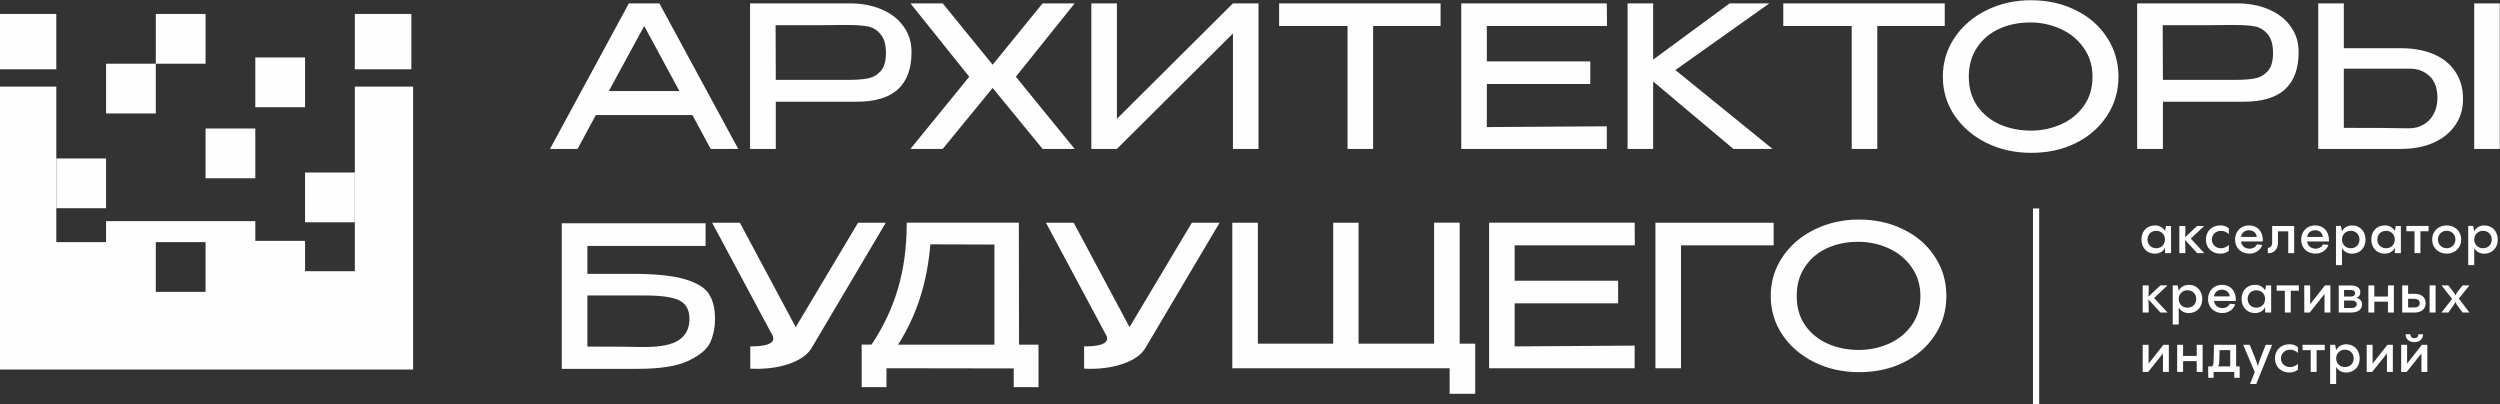
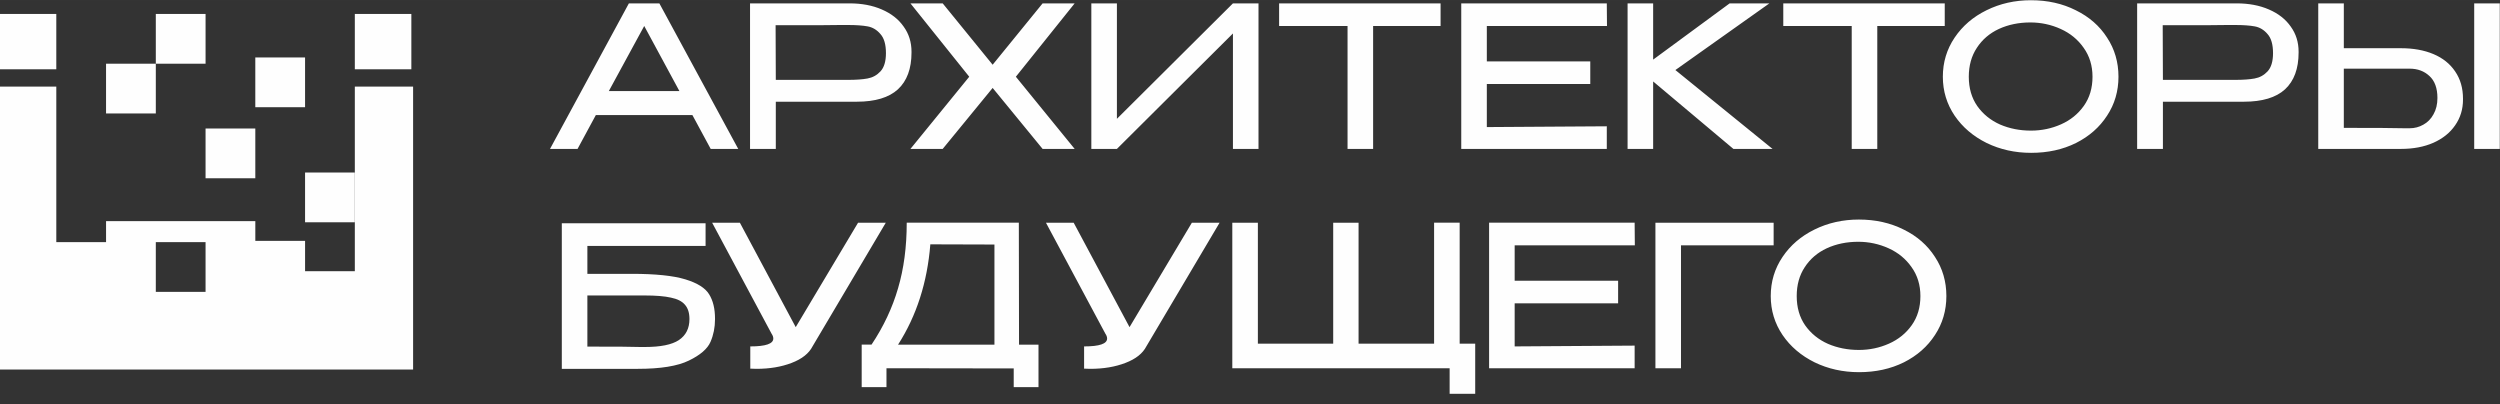
<svg xmlns="http://www.w3.org/2000/svg" xml:space="preserve" width="6311px" height="1021px" version="1.0" style="shape-rendering:geometricPrecision; text-rendering:geometricPrecision; image-rendering:optimizeQuality; fill-rule:evenodd; clip-rule:evenodd" viewBox="0 0 6311 1020.96">
  <rect x="0" y="0" width="6311" height="1020.96" fill="#333333" stroke="none" />
  <defs>
    <style type="text/css"> .str0 {stroke:white;stroke-width:15.64;stroke-miterlimit:4} .fil1 {fill:none;fill-rule:nonzero} .fil0 {fill:#FEFEFE;fill-rule:nonzero} </style>
  </defs>
  <g id="Слой_x0020_1">
    <g id="_1461588519696">
      <path class="fil0" d="M6083.03 323.75c12.25,0 23.67,-2.98 34.25,-8.94 10.96,-5.96 19.55,-14.73 25.84,-26.31 6.62,-11.59 9.92,-25.32 9.92,-41.21 0,-24.82 -6.8,-43.36 -20.34,-55.61 -13.25,-12.24 -29.79,-18.37 -49.67,-18.37l-0.5 0 -165.79 0 0 149.45c78.42,0 129.25,0.33 152.42,0.99l13.87 0zm162.84 -315.27l64.54 0 0 367.4 -64.54 0 0 -367.4zm-185.17 113.2c31.46,0 58.92,4.96 82.42,14.89 23.5,9.93 41.71,24.5 54.62,43.7 13.21,19.19 19.84,42.2 19.84,69.01l0 1.98c0,24.5 -6.63,46.18 -19.84,65.04 -12.91,18.87 -31.29,33.6 -55.12,44.19 -23.5,10.26 -50.63,15.39 -81.42,15.39l-209.01 0 0 -367.4 64.55 0 0 113.2 142.96 0 1 0zm-417.97 79.93c19.83,0 36.04,-1.16 48.63,-3.47 12.91,-2.32 23.83,-8.28 32.79,-17.87 9.25,-9.93 13.87,-25.33 13.87,-46.18 0,-21.84 -4.62,-37.9 -13.87,-48.16 -8.96,-10.59 -19.71,-17.04 -32.29,-19.36 -12.59,-2.32 -28.96,-3.48 -49.13,-3.48l-21.38 0c-9.58,0 -26.12,0.17 -49.62,0.5l-112.21 0 0.5 138.02 182.21 0 0.5 0zm3.46 -193.13c30.79,0 57.92,5.13 81.42,15.39 23.83,10.26 42.21,24.66 55.12,43.2 13.21,18.2 19.84,39.39 19.84,63.54l0 1.99c0,40.71 -11.42,71.66 -34.25,92.85 -22.84,20.85 -57.42,31.27 -103.76,31.27l-204.54 0 0 119.16 -65.05 0 0 -367.4 251.22 0zm-519.27 321.23c26.8,0 52.13,-5.3 75.96,-15.89 23.84,-10.59 43.01,-26.15 57.59,-46.67 14.58,-20.52 21.83,-45.02 21.83,-73.48 0,-27.8 -7.41,-52.13 -22.33,-72.99 -14.54,-20.85 -33.92,-36.73 -58.09,-47.66 -24.16,-10.92 -49.66,-16.38 -76.46,-16.38 -29.12,0 -55.62,5.46 -79.41,16.38 -23.51,10.93 -42.05,26.81 -55.63,47.66 -13.58,20.53 -20.38,44.86 -20.38,72.99 0,28.8 7.13,53.46 21.38,73.98 14.54,20.52 33.75,36.07 57.58,46.67 23.84,10.26 49.84,15.39 77.96,15.39zm0 -329.17c42.05,0 79.76,8.44 113.17,25.32 33.8,16.55 60.09,39.55 78.96,69.01 19.21,29.13 28.8,62.06 28.8,98.8 0,36.41 -9.59,69.18 -28.8,98.3 -18.87,29.13 -45,52.13 -78.46,69.02 -33.41,16.54 -71.12,24.82 -113.17,24.82 -40.71,0 -78.12,-8.28 -112.21,-24.82 -34.08,-16.89 -61.08,-39.89 -80.92,-69.02 -19.87,-29.46 -29.79,-62.22 -29.79,-98.3 0,-36.41 9.92,-69.34 29.79,-98.8 19.84,-29.46 46.67,-52.46 80.42,-69.01 34.09,-16.88 71.5,-25.32 112.21,-25.32zm-217.63 7.94l0 57.09 -170.29 0 0 310.31 -64.55 0 0 -310.31 -172.75 0 0 -57.09 407.59 0zm-407.59 55.61l0 -55.61 407.59 0 -407.59 55.61zm-272.38 112.7l245.25 199.09 -98.79 0 -202.59 -170.29 0 170.29 -64.53 0 0 -367.4 64.53 0 0 141.99 193.13 -141.99 100.29 0 -237.29 168.31zm-214.85 35.25l-261.15 0 0 108.73 302.85 -1.98 0 57.09 -367.4 0 0 -367.4 367.4 0 0.5 57.09 -303.35 0 0 89.37 261.15 0 0 57.1zm-377.89 -203.56l0 57.09 -170.3 0 0 310.31 -64.54 0 0 -310.31 -172.78 0 0 -57.09 407.62 0zm-407.62 55.61l0 -55.61 407.62 0 -407.62 55.61zm-409.46 -55.61l0 291.44 292.92 -291.44 64.54 0 0 367.4 -64.54 0 0 -291.44 -292.92 291.44 -64.55 0 0 -367.4 64.55 0zm-187.56 0l80.93 0 -148.45 185.19 148.45 182.21 -80.93 0 -126.11 -153.91 -126.1 153.91 -81.43 0 148.45 -182.21 -148.45 -185.19 81.43 0 126.1 154.9 126.11 -154.9zm-490.82 193.13c19.86,0 36.08,-1.16 48.65,-3.47 12.91,-2.32 23.83,-8.28 32.77,-17.87 9.27,-9.93 13.91,-25.33 13.91,-46.18 0,-21.84 -4.64,-37.9 -13.91,-48.16 -8.94,-10.59 -19.69,-17.04 -32.27,-19.36 -12.58,-2.32 -28.96,-3.48 -49.15,-3.48l-21.35 0c-9.6,0 -26.15,0.17 -49.65,0.5l-112.21 0 0.5 138.02 182.21 0 0.5 0zm3.47 -193.13c30.79,0 57.93,5.13 81.43,15.39 23.83,10.26 42.2,24.66 55.11,43.2 13.24,18.2 19.86,39.39 19.86,63.54l0 1.99c0,40.71 -11.42,71.66 -34.26,92.85 -22.84,20.85 -57.43,31.27 -103.76,31.27l-204.56 0 0 119.16 -65.04 0 0 -367.4 251.22 0zm-518.34 57.09l-89.37 164.34 178.24 0 -88.87 -164.34zm237.32 310.31l-69.51 0 -46.17 -85.4 -243.78 0 -46.17 85.4 -69.51 0 199.09 -367.4 76.96 0 199.09 367.4z" />
      <path class="fil0" d="M4692.5 883.38c26.79,0 52.12,-5.29 75.96,-15.89 23.83,-10.58 43.04,-26.14 57.58,-46.66 14.59,-20.53 21.83,-45.02 21.83,-73.49 0,-27.8 -7.41,-52.13 -22.33,-72.98 -14.54,-20.85 -33.92,-36.74 -58.08,-47.66 -24.17,-10.92 -49.67,-16.38 -76.46,-16.38 -29.13,0 -55.59,5.46 -79.42,16.38 -23.5,10.92 -42.05,26.81 -55.63,47.66 -13.58,20.52 -20.33,44.85 -20.33,72.98 0,28.8 7.08,53.46 21.33,73.98 14.54,20.52 33.75,36.08 57.59,46.67 23.83,10.26 49.83,15.39 77.96,15.39zm0 -329.17c42.04,0 79.75,8.44 113.21,25.32 33.75,16.55 60.04,39.56 78.92,69.02 19.2,29.12 28.79,62.06 28.79,98.79 0,36.41 -9.59,69.18 -28.79,98.31 -18.88,29.13 -45.01,52.13 -78.46,69.01 -33.42,16.55 -71.13,24.83 -113.17,24.83 -40.71,0 -78.13,-8.28 -112.21,-24.83 -34.09,-16.88 -61.09,-39.88 -80.92,-69.01 -19.88,-29.46 -29.8,-62.23 -29.8,-98.31 0,-36.4 9.92,-69.34 29.8,-98.79 19.83,-29.46 46.66,-52.47 80.41,-69.02 34.09,-16.88 71.51,-25.32 112.22,-25.32zm-215.14 7.95l0 57.09 -233.88 0 0 310.31 -64.54 0 0 -367.4 298.42 0zm-392.59 203.56l-261.15 0 0 108.73 302.86 -1.99 0 57.1 -367.41 0 0 -367.4 367.41 0 0.49 57.09 -303.35 0 0 89.37 261.15 0 0 57.1zm-464.54 -203.56l64.54 0 0 305.33 39.23 0 0 126.61 -64.55 0 0 -64.54 -548.62 0 0 -367.4 64.55 0 0 305.33 190.15 0 0 -305.33 64.05 0 0 305.33 190.65 0 0 -305.33zm-541.46 0l-184.69 311.79c-9.27,18.2 -26.98,32.27 -53.13,42.2 -25.82,9.93 -55.44,14.9 -88.87,14.9 -6.62,0 -11.75,-0.17 -15.39,-0.5l0 -56.1c38.73,0 58.09,-6.62 58.09,-19.87 0,-3.97 -1.49,-8.1 -4.47,-12.4l-149.94 -280.02 70.01 0 141 263.63 157.38 -263.63 70.01 0zm-730.25 54.61c-7.62,95.99 -34.76,180.39 -81.43,253.21l243.28 0 0 -252.71 -161.85 -0.5zm223.91 253.21l49.15 0 0 107.24 -62.55 0 0 -47.17 -321.23 -0.49 0 47.66 -62.56 0 0 -107.24 24.83 0c30.45,-45.68 52.79,-93.18 67.02,-142.49 14.57,-49.32 21.85,-104.43 21.85,-165.33l282.99 0 0.5 307.82zm-336.33 -307.82l-184.7 311.79c-9.26,18.2 -26.97,32.27 -53.12,42.2 -25.82,9.93 -55.44,14.9 -88.87,14.9 -6.62,0 -11.75,-0.17 -15.39,-0.5l0 -56.1c38.73,0 58.09,-6.62 58.09,-19.87 0,-3.97 -1.49,-8.1 -4.47,-12.4l-149.94 -280.02 70.01 0 141 263.63 157.38 -263.63 70.01 0zm-608.36 313.78c39.72,0 68.35,-5.8 85.89,-17.38 17.87,-11.92 26.81,-29.63 26.81,-53.13 0,-15.55 -3.81,-27.63 -11.42,-36.24 -7.28,-8.6 -19.03,-14.56 -35.25,-17.87 -15.89,-3.64 -37.9,-5.46 -66.03,-5.46l-0.5 0 -144.48 0 0 129.08c73.15,0 117.67,0.33 133.56,1l11.42 0zm-32.77 -184.7c59.58,0 104.59,4.64 135.04,13.9 30.45,9.27 50.48,21.85 60.08,37.74 9.93,15.89 14.89,36.41 14.89,61.56l0 1.49c0,20.52 -3.8,39.56 -11.42,57.1 -7.61,17.54 -25.81,33.26 -54.61,47.16 -28.47,13.91 -71.33,20.86 -128.59,20.86l-192.14 0 0 -367.41 362.93 0 0 57.1 -298.39 0 0 70.5 112.21 0z" />
      <polygon class="fil0" points="-0.58,174.87 142.12,174.87 142.12,35.2 -0.58,35.2 " />
      <polygon class="fil0" points="895.72,174.88 1038.42,174.88 1038.42,35.2 895.72,35.2 " />
      <polygon class="fil0" points="644.5,270.62 770.1,270.62 770.1,145.02 644.5,145.02 " />
      <polygon class="fil0" points="518.91,449.99 644.51,449.99 644.51,324.39 518.91,324.39 " />
      <polygon class="fil0" points="770.11,561.1 895.71,561.1 895.71,435.5 770.11,435.5 " />
      <polygon class="fil0" points="393.32,160.8 518.93,160.8 518.93,35.2 393.32,35.2 " />
-       <polygon class="fil0" points="142.11,525.6 267.71,525.6 267.71,400 142.11,400 " />
      <polygon class="fil0" points="267.72,286.4 393.32,286.4 393.32,160.8 267.72,160.8 " />
      <path class="fil0" d="M393.32 611.14l125.6 0 0 125.6 -125.6 0 0 -125.6zm649.51 321.76l0 -714.29 -147.11 -0.01 0 282.12 0 57.56 0 126.39 -125.6 0 0 -76.58 -125.6 0 0 -49.81 -376.8 0 0 52.86 -125.6 0 0 -52.86 0 -72.74 0 -266.94 -142.7 0 0 714.3 1043.41 0z" />
-       <path class="fil0" d="M6076.45 917.93l37.38 -47.52 13.7 0 0 68.51 -14.91 0 0 -46.73 -37.21 46.73 -13.88 0 0 -68.51 14.92 0 0 47.52zm18.38 -54.25c-10.71,0 -22.09,-5.55 -22.09,-19.8l11.92 0c0,5.01 3,9.9 10.17,9.9 7.12,0 10.12,-4.89 10.12,-9.9l11.75 0c0,14.25 -11.33,19.8 -21.87,19.8zm-105.38 54.25l37.37 -47.52 13.71 0 0 68.51 -14.91 0 0 -46.73 -37.21 46.73 -13.88 0 0 -68.51 14.92 0 0 47.52zm-70 8.71c12.95,0 22.2,-9.11 22.2,-21.91 0,-12.94 -9.25,-22.05 -22.2,-22.05 -12.8,0 -22.05,9.51 -22.05,22.05 0,12.41 9.25,21.91 22.05,21.91zm3.7 -57.55c20.88,0 33.67,15.97 33.67,35.77 0,20.33 -13.33,35.51 -34.46,35.51 -10.29,0 -19.79,-5.02 -24.96,-14l0 42.91 -15.16 0 0 -98.87 12.54 0 2.62 13.59 0 0.4c3.71,-9.24 13.34,-15.31 25.75,-15.31zm-75.04 69.83l-14.92 0 0 -55.05 -20.58 0 0 -13.46 55.96 0 0 13.46 -20.46 0 0 55.05zm-68.58 1.45c-21.92,0 -36.59,-15.18 -36.59,-35.77 0,-20.46 14.67,-35.64 36.59,-35.64 8.29,0 15.7,2.5 21.37,7.39l0 14.65c-5.12,-5.02 -11.88,-8.32 -19.92,-8.32 -13.08,0 -22.96,9.51 -22.96,22.05 0,12.54 9.88,21.91 22.96,21.91 8.04,0 14.8,-3.3 19.92,-8.32l0 14.65c-5.67,4.89 -13.08,7.4 -21.37,7.4zm-59.92 -69.96l16.12 0 -40 98.87 -15.71 0 11.88 -29.97 -29.17 -68.9 16.5 0c14.25,34.32 18.75,46.06 20.59,54.78 1.7,-8.58 5.79,-20.2 19.79,-54.78zm-120.38 54.51l30.75 0 0 -41.05 -26.79 0 -0.79 28.25c-0.3,8.05 -1.88,11.75 -3.17,12.8zm45.67 -54.51l0 54.51 8.95 0 0 28.78 -13.7 0 0 -14.78 -52.05 0 0 14.78 -13.71 0 0 -28.78 8.84 0c2.37,0 4.62,-3.17 4.75,-11.88l1.08 -42.63 55.84 0zm-99.47 28.11l0 -28.11 14.92 0 0 68.51 -14.92 0 0 -27.33 -34.45 0 0 27.33 -14.92 0 0 -68.51 14.92 0 0 28.11 34.45 0zm-121.46 19.41l37.34 -47.52 13.75 0 0 68.51 -14.92 0 0 -46.73 -37.21 46.73 -13.87 0 0 -68.51 14.91 0 0 47.52zm792.61 -197.53l17.29 0 -26.83 33.27 26.83 35.24 -17.29 0c-11.5,-14.91 -16.13,-21.65 -18.25,-27.06 -1.96,5.41 -6.34,12.15 -17.67,27.06l-17.29 0 26.79 -34.45 -26.79 -34.06 17.29 0c11.63,14.52 15.83,20.33 17.83,25.48 1.84,-4.75 6.05,-10.69 18.09,-25.48zm-137.55 55.71l15.59 0c8.29,0 13.83,-3.7 13.83,-10.83 0,-7.13 -5.54,-10.95 -13.83,-10.95l-15.59 0 0 21.78zm54.25 -55.71l15.17 0 0 68.51 -15.17 0 0 -68.51zm-54.25 21.26l17.3 0c16.12,0 27.04,8.97 27.04,23.62 0,14.79 -10.92,23.63 -27.04,23.63l-32.21 0 0 -68.51 14.91 0 0 21.26zm-50.87 6.86l0 -28.12 14.91 0 0 68.51 -14.91 0 0 -27.32 -34.46 0 0 27.32 -14.92 0 0 -68.51 14.92 0 0 28.12 34.46 0zm-110.8 28.91l19.54 0c7.8,0 12.55,-3.7 12.55,-9.38 0,-5.8 -4.75,-9.37 -12.3,-9.37l-19.79 0 0 18.75zm17.17 -45.41l-17.17 0 0 16.5 17.17 0c6.46,0 10.54,-2.64 10.54,-8.18 0,-5.42 -4.08,-8.32 -10.54,-8.32zm13.46 19.8c8.83,1.32 14.91,7.92 14.91,16.5 0,11.75 -9.37,20.59 -27.2,20.59l-31.8 0 0 -68.37 29.84 0c15.83,0 24.66,6.2 24.66,17.02 0,8.85 -4.87,13.07 -10.41,14.26zm-116.17 16.1l37.33 -47.52 13.75 0 0 68.51 -14.91 0 0 -46.73 -37.26 46.73 -13.83 0 0 -68.51 14.92 0 0 47.52zm-49.04 20.99l-14.92 0 0 -55.04 -20.63 0 0 -13.47 56 0 0 13.47 -20.45 0 0 55.04zm-86.63 -12.27c12.79,0 21.91,-9.51 21.91,-22.05 0,-12.41 -9.12,-21.91 -21.91,-21.91 -12.96,0 -22.17,9.11 -22.17,21.91 0,12.94 9.21,22.05 22.17,22.05zm22.04 -43.17l2.38 -13.07 12.79 0 0 68.51 -15.17 0 0 -13.99c-3.83,9.37 -13.33,15.31 -25.88,15.31 -20.83,0 -33.66,-15.97 -33.66,-35.77 0,-20.33 13.33,-35.51 34.46,-35.51 10.29,0 19.79,5.02 25.08,13.99l0 0.53zm-109.13 -2.24c-10.79,0 -19.12,7.13 -19.91,16.89l39.45 0c-0.37,-9.63 -8.29,-16.89 -19.54,-16.89zm0 -12.28c20.88,0 35.79,14.52 35.13,40.66l-55.04 0c0.91,10.69 9.79,18.08 21.12,18.08 9.75,0 16.08,-5.02 19,-10.95l13.33 1.45c-3.7,12.27 -16.37,22.04 -32.45,22.04 -20.88,0 -36.17,-14.12 -36.17,-35.51 0,-20.33 14.62,-35.77 35.08,-35.77zm-87 57.69c12.96,0 22.17,-9.11 22.17,-21.92 0,-12.93 -9.21,-22.04 -22.17,-22.04 -12.79,0 -22.04,9.5 -22.04,22.04 0,12.41 9.25,21.92 22.04,21.92zm3.71 -57.56c20.83,0 33.67,15.98 33.67,35.77 0,20.33 -13.34,35.51 -34.46,35.51 -10.3,0 -19.8,-5.01 -24.96,-13.99l0 42.9 -15.17 0 0 -98.87 12.54 0 2.63 13.6 0 0.39c3.71,-9.23 13.33,-15.31 25.75,-15.31zm-87.92 33.27l34.04 36.56 -17.96 0 -30.62 -33.39c0.66,8.31 0.91,18.48 0.91,33.39l-15.16 0 0 -68.51 15.16 0c0,15.18 0,22.84 -0.79,28.52l30.38 -28.52 17.96 0 -33.92 31.95zm830.15 -125.72c12.96,0 22.2,-9.11 22.2,-21.91 0,-12.94 -9.24,-22.05 -22.2,-22.05 -12.8,0 -22.05,9.51 -22.05,22.05 0,12.41 9.25,21.91 22.05,21.91zm3.7 -57.55c20.88,0 33.67,15.97 33.67,35.77 0,20.33 -13.33,35.51 -34.46,35.51 -10.29,0 -19.79,-5.02 -24.96,-13.99l0 42.9 -15.16 0 0 -98.87 12.54 0 2.62 13.59 0 0.4c3.71,-9.24 13.34,-15.31 25.75,-15.31zm-95.29 57.55c12.67,0 22.04,-9.5 22.04,-22.04 0,-12.67 -9.37,-22.05 -22.04,-22.05 -12.54,0 -22.04,9.38 -22.04,22.05 0,12.54 9.5,22.04 22.04,22.04zm0 13.6c-21.12,0 -36.71,-15.05 -36.71,-35.64 0,-20.46 15.59,-35.64 36.71,-35.64 21.25,0 36.71,15.18 36.71,35.64 0,20.59 -15.46,35.64 -36.71,35.64zm-66.25 -1.32l-14.92 0 0 -55.05 -20.58 0 0 -13.46 55.96 0 0 13.46 -20.46 0 0 55.05zm-86.63 -12.28c12.84,0 21.92,-9.5 21.92,-22.04 0,-12.41 -9.08,-21.92 -21.92,-21.92 -12.91,0 -22.17,9.11 -22.17,21.92 0,12.93 9.26,22.04 22.17,22.04zm22.04 -43.17l2.38 -13.06 12.83 0 0 68.51 -15.21 0 0 -13.99c-3.79,9.37 -13.29,15.31 -25.83,15.31 -20.88,0 -33.67,-15.98 -33.67,-35.78 0,-20.32 13.34,-35.5 34.46,-35.5 10.29,0 19.79,5.02 25.04,13.99l0 0.52zm-111.42 43.17c12.96,0 22.17,-9.11 22.17,-21.91 0,-12.94 -9.21,-22.05 -22.17,-22.05 -12.79,0 -22.04,9.51 -22.04,22.05 0,12.41 9.25,21.91 22.04,21.91zm3.71 -57.55c20.84,0 33.67,15.97 33.67,35.77 0,20.33 -13.33,35.51 -34.46,35.51 -10.29,0 -19.79,-5.02 -24.96,-13.99l0 42.9 -15.16 0 0 -98.87 12.54 0 2.62 13.59 0 0.4c3.71,-9.24 13.34,-15.31 25.75,-15.31zm-93.67 12.14c-10.83,0 -19.12,7.13 -19.91,16.9l39.46 0c-0.42,-9.64 -8.34,-16.9 -19.55,-16.9zm0 -12.27c20.88,0 35.8,14.51 35.13,40.65l-55.04 0c0.91,10.69 9.75,18.09 21.12,18.09 9.75,0 16.09,-5.02 19,-10.96l13.34 1.45c-3.71,12.28 -16.38,22.05 -32.5,22.05 -20.84,0 -36.17,-14.13 -36.17,-35.51 0,-20.33 14.66,-35.77 35.12,-35.77zm-119.33 70.35l0.12 -13.46c5.29,-0.27 10.84,-3.17 10.84,-14.12l0 -41.32 55.58 0 0 68.51 -14.92 0 0 -55.05 -26 0 0 28.12c0,19.01 -11.25,27.59 -25.62,27.32zm-47.59 -58.08c-10.83,0 -19.12,7.13 -19.91,16.9l39.46 0c-0.42,-9.64 -8.34,-16.9 -19.55,-16.9zm0 -12.27c20.84,0 35.75,14.51 35.13,40.65l-55.04 0c0.91,10.69 9.75,18.09 21.08,18.09 9.79,0 16.12,-5.02 19.04,-10.96l13.34 1.45c-3.71,12.28 -16.38,22.05 -32.51,22.05 -20.83,0 -36.16,-14.13 -36.16,-35.51 0,-20.33 14.66,-35.77 35.12,-35.77zm-72.17 71.41c-21.87,0 -36.54,-15.18 -36.54,-35.77 0,-20.46 14.67,-35.64 36.54,-35.64 8.34,0 15.71,2.51 21.42,7.39l0 14.65c-5.17,-5.02 -11.92,-8.32 -19.96,-8.32 -13.04,0 -22.96,9.51 -22.96,22.05 0,12.54 9.92,21.91 22.96,21.91 8.04,0 14.79,-3.3 19.96,-8.31l0 14.65c-5.71,4.88 -13.08,7.39 -21.42,7.39zm-74.71 -38.01l34.05 36.56 -17.96 0 -30.63 -33.4c0.67,8.32 0.92,18.48 0.92,33.4l-15.17 0 0 -68.51 15.17 0c0,15.18 0,22.84 -0.79,28.51l30.37 -28.51 17.96 0 -33.92 31.95zm-87 24.28c12.79,0 21.88,-9.5 21.88,-22.04 0,-12.41 -9.09,-21.92 -21.88,-21.92 -12.96,0 -22.21,9.11 -22.21,21.92 0,12.93 9.25,22.04 22.21,22.04zm22.04 -43.17l2.38 -13.06 12.79 0 0 68.51 -15.17 0 0 -13.99c-3.83,9.37 -13.33,15.31 -25.87,15.31 -20.88,0 -33.67,-15.98 -33.67,-35.78 0,-20.32 13.33,-35.5 34.46,-35.5 10.29,0 19.79,5.02 25.08,13.99l0 0.52z" />
-       <line class="fil1 str0" x1="5139.88" y1="526.19" x2="5139.88" y2="1021.49" />
    </g>
  </g>
</svg>